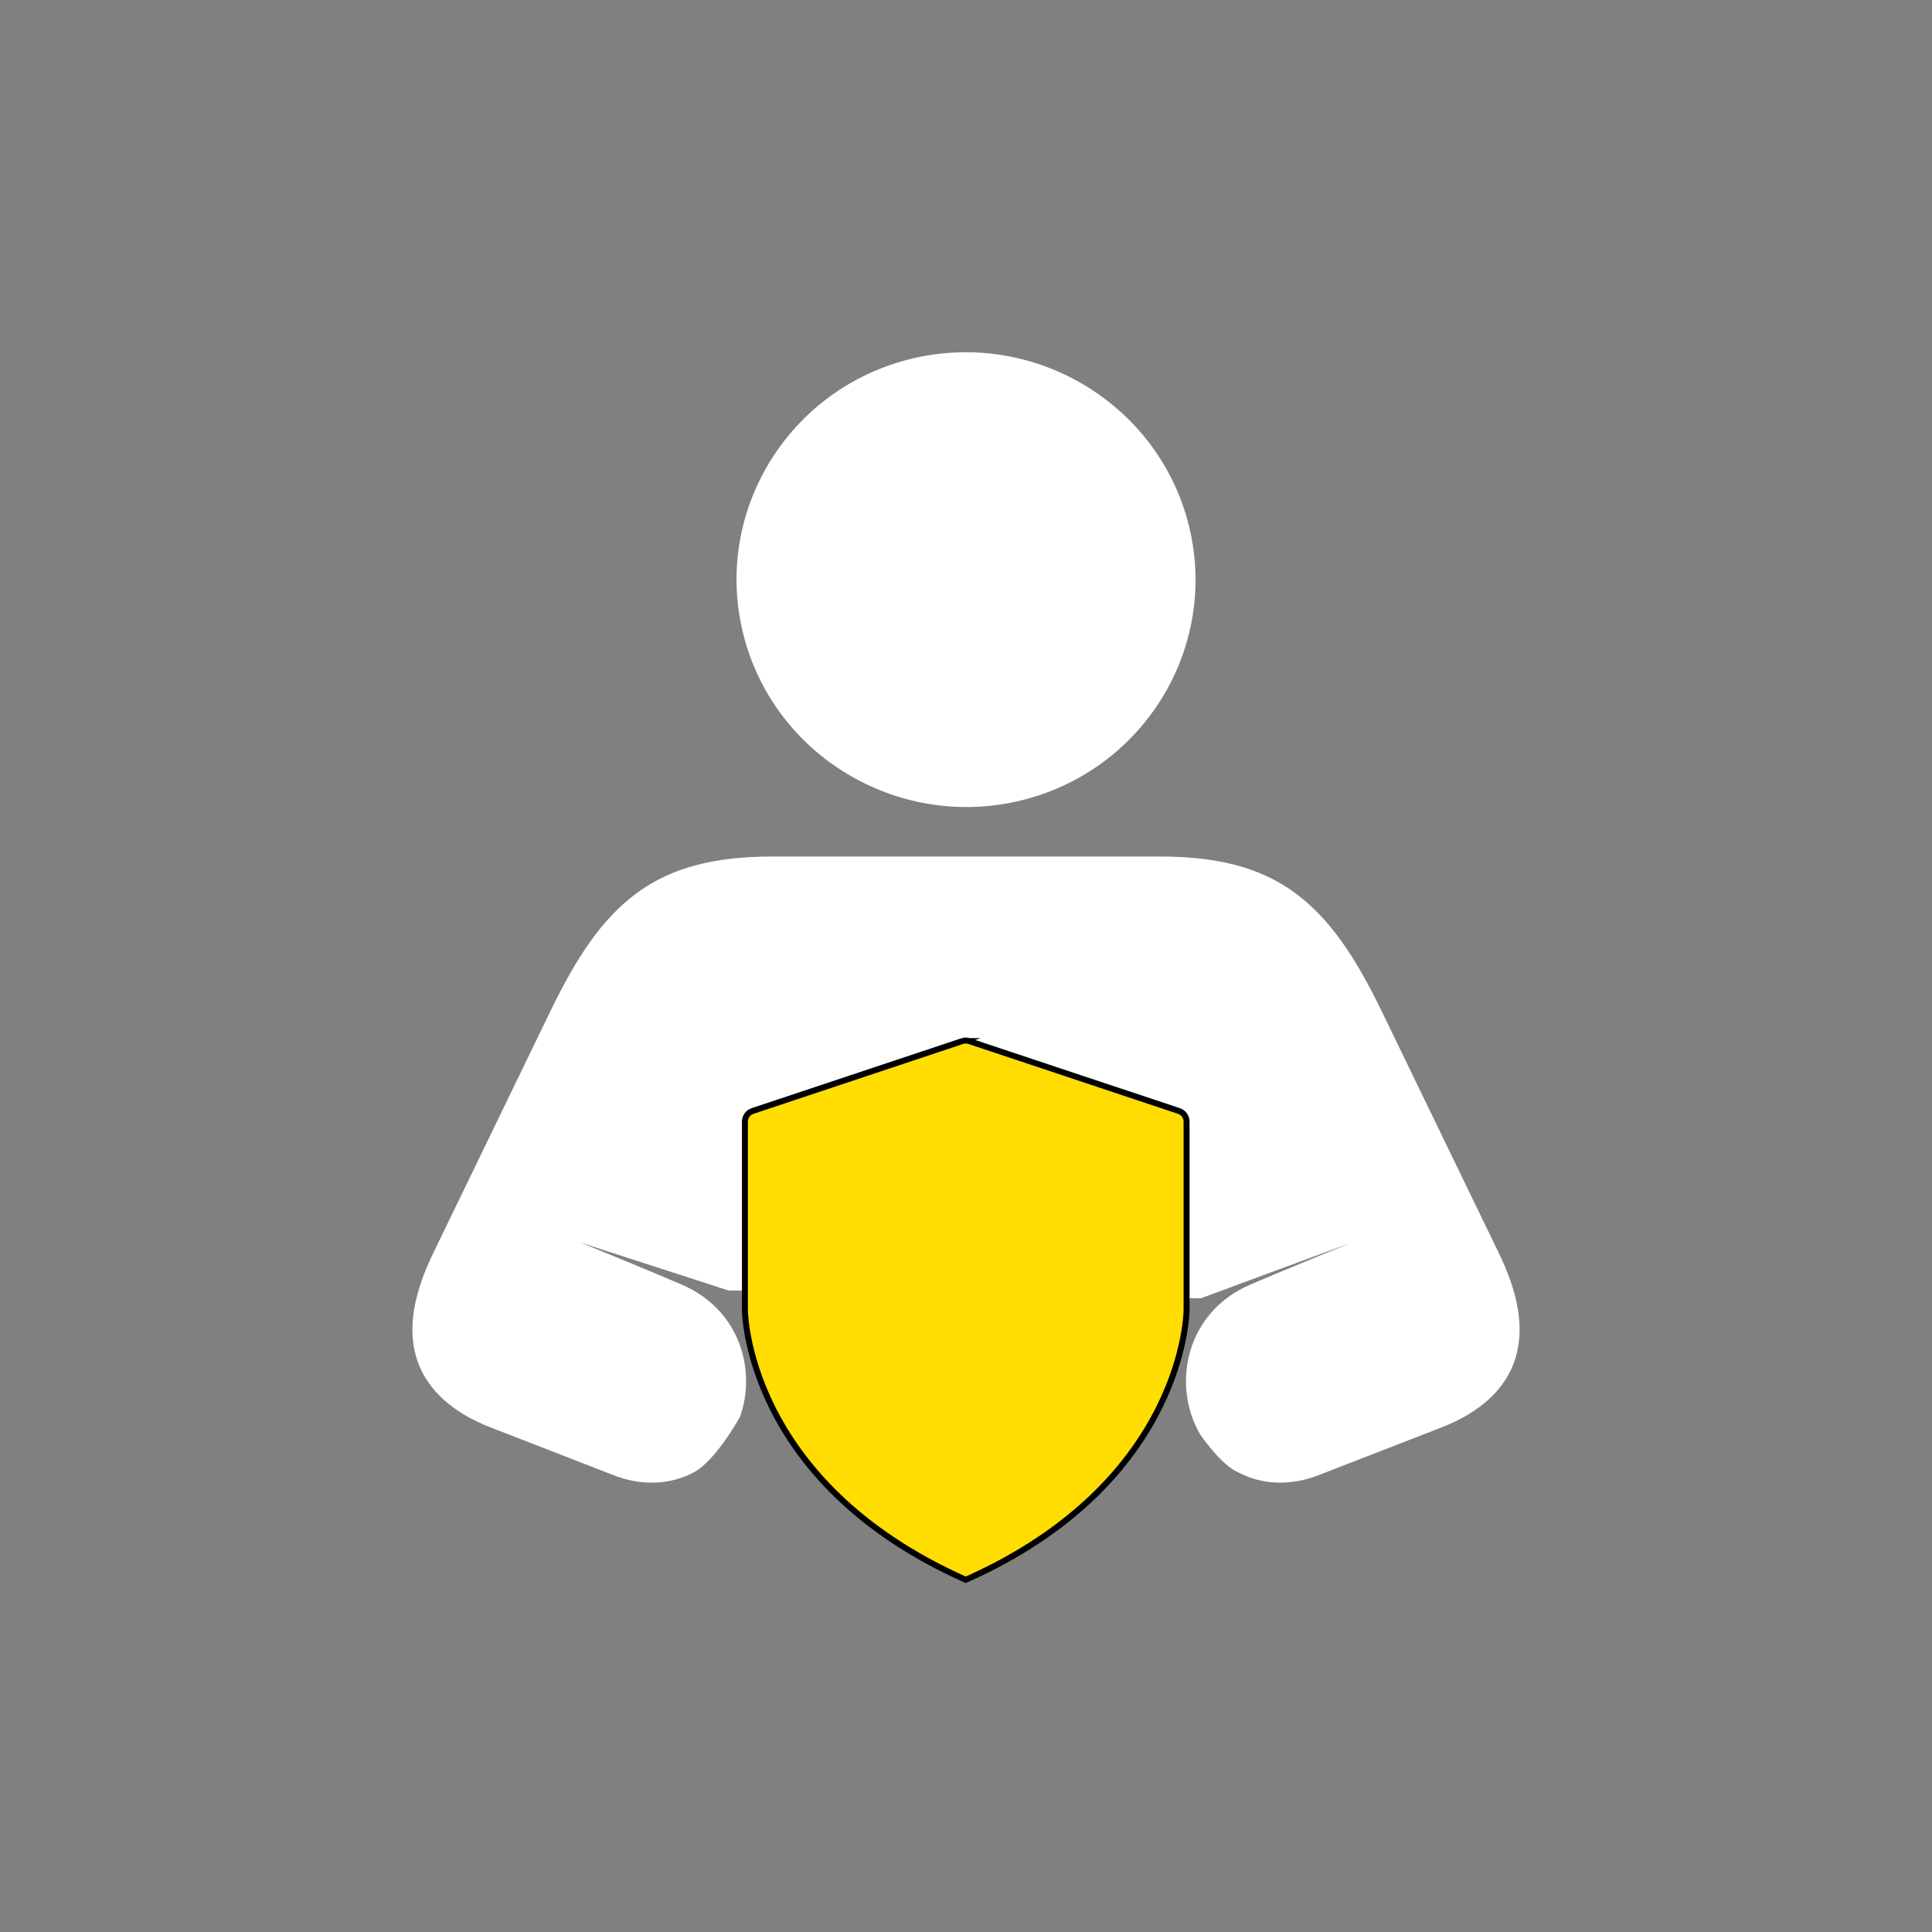
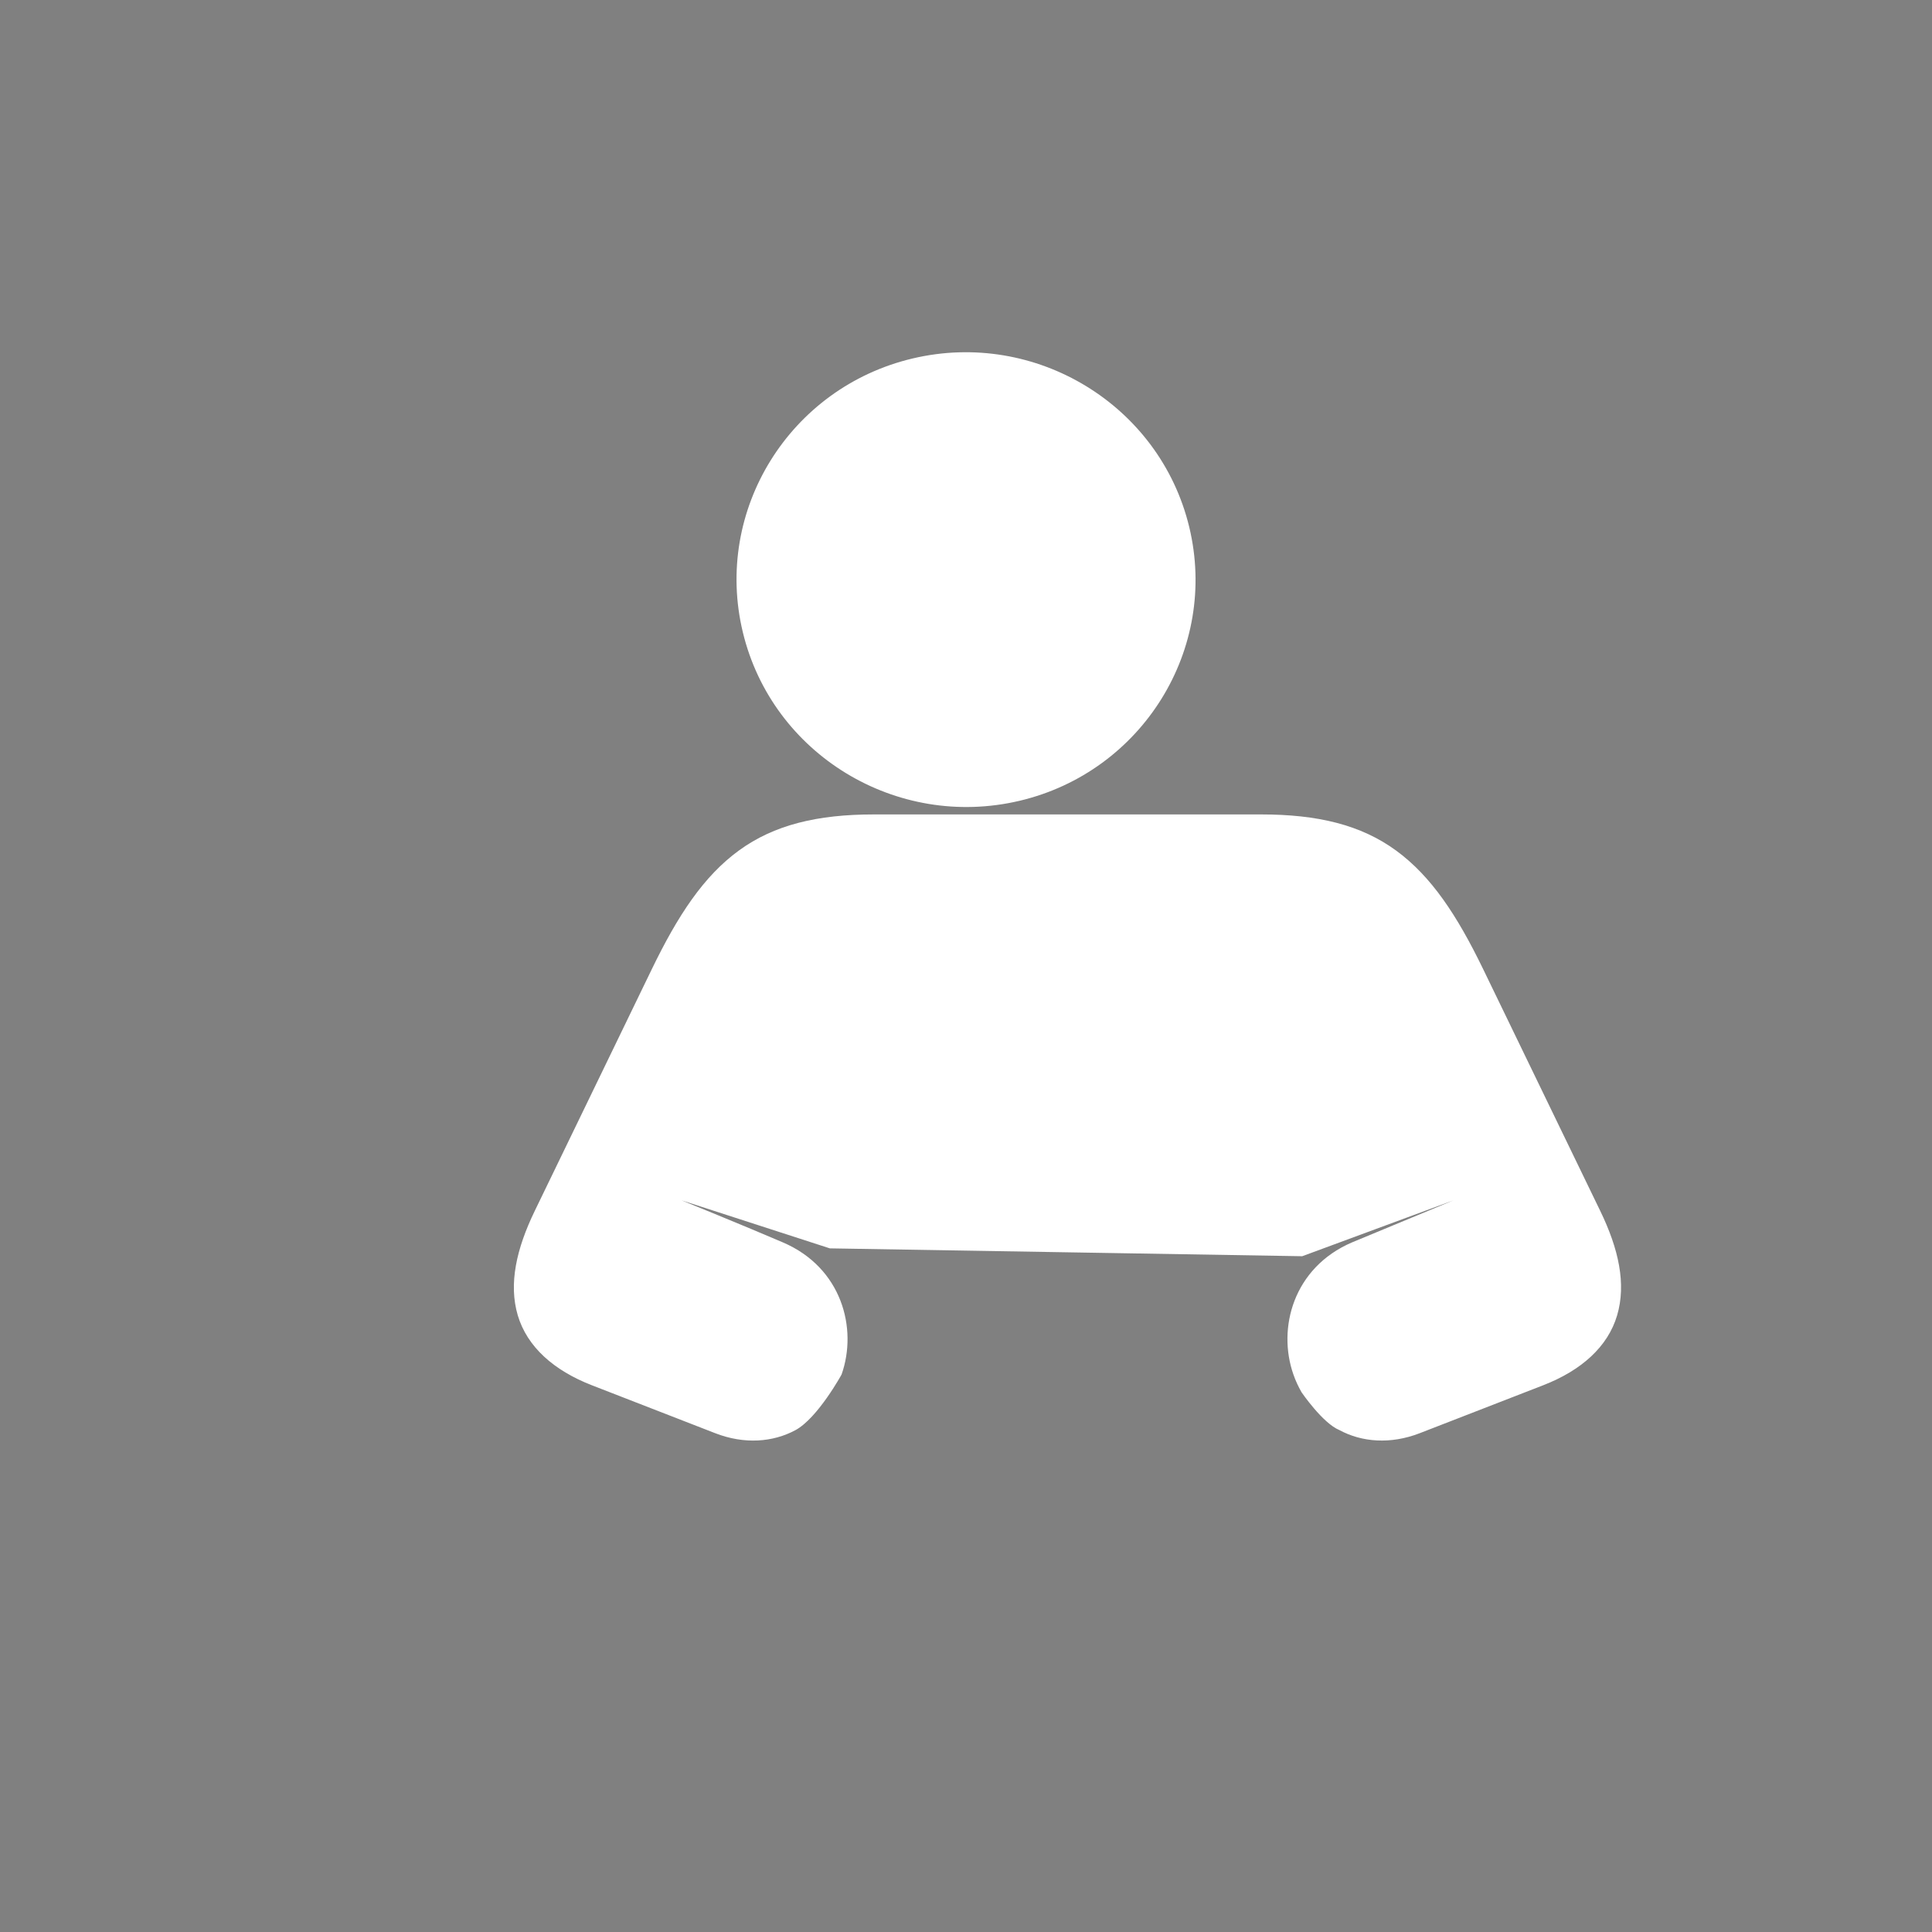
<svg xmlns="http://www.w3.org/2000/svg" id="Ebene_2" data-name="Ebene 2" viewBox="0 0 600 600">
  <rect x="0" y="0" width="600" height="600" fill="#808080" stroke="none" />
  <defs>
    <style>
      .cls-1 {
        fill: none;
      }

      .cls-2 {
        fill-rule: evenodd;
      }

      .cls-2, .cls-3 {
        fill: #fff;
      }

      .cls-4 {
        fill: #fd0;
        stroke: #000;
        stroke-miterlimit: 10;
        stroke-width: 1.85px;
      }

      .cls-5 {
        clip-path: url(#clippath);
      }
    </style>
    <clipPath id="clippath">
      <rect class="cls-1" width="600" height="600" />
    </clipPath>
  </defs>
  <g id="Gruppentraining_Kinder" data-name="Gruppentraining Kinder">
    <g id="Sicherheit">
      <g class="cls-5">
        <g>
          <path class="cls-2" d="M316.6,248.7c-38.19,9.01-76.75-14.42-85.9-52.33-9.16-37.91,14.56-76.03,52.74-85.05,38.15-9.02,76.72,14.42,85.88,52.32,9.16,37.91-14.52,76.04-52.71,85.06Z" />
-           <path class="cls-3" d="M419.85,385.85s-19.84,8.06-31.51,13.07c-18.2,7.82-23.22,26.64-18.17,41.01.66,1.92,1.53,3.76,2.52,5.51,0,0,6.57,9.65,11.81,11.78,6.91,3.73,15.82,4.47,24.91.94l38.32-14.88c11.87-4.61,20.09-11.96,22.97-21.71,2.88-9.76.49-20.65-5.26-32.48l-36.29-74.94c-8.14-16.8-16.14-28.94-27.1-36.94-10.94-8-24.42-11.21-41.85-11.21h-120.36c-17.44,0-30.92,3.21-41.89,11.21-10.97,8-18.95,20.14-27.08,36.94l-36.29,74.94c-5.74,11.84-8.17,22.72-5.29,32.48,2.91,9.76,11.15,17.1,23.02,21.71l38.29,14.88c9.1,3.54,17.99,2.79,24.91-.94,6.93-3.73,14.34-17.29,14.34-17.29,5.05-14.36.03-33.19-18.2-41.01-11.65-5.02-31.49-13.07-31.49-13.07l46.04,14.91,146.71,2.44,46.95-17.35Z" />
-           <path class="cls-4" d="M298.83,323.33l-65.11,21.7c-1.42.47-2.38,1.8-2.38,3.3v58.46s0,53.34,68.58,83.83c68.58-30.48,68.58-83.83,68.58-83.83v-58.46c0-1.5-.96-2.83-2.38-3.3l-65.11-21.7c-.71-.24-1.49-.24-2.2,0Z" />
+           <path class="cls-3" d="M419.85,385.85c-18.2,7.82-23.22,26.64-18.17,41.01.66,1.92,1.53,3.76,2.52,5.51,0,0,6.57,9.65,11.81,11.78,6.91,3.73,15.82,4.47,24.91.94l38.32-14.88c11.87-4.61,20.09-11.96,22.97-21.71,2.88-9.76.49-20.65-5.26-32.48l-36.29-74.94c-8.14-16.8-16.14-28.94-27.1-36.94-10.94-8-24.42-11.21-41.85-11.21h-120.36c-17.44,0-30.92,3.21-41.89,11.21-10.97,8-18.95,20.14-27.08,36.94l-36.29,74.94c-5.74,11.84-8.17,22.72-5.29,32.48,2.91,9.76,11.15,17.1,23.02,21.71l38.29,14.88c9.1,3.54,17.99,2.79,24.91-.94,6.93-3.73,14.34-17.29,14.34-17.29,5.05-14.36.03-33.19-18.2-41.01-11.65-5.02-31.49-13.07-31.49-13.07l46.04,14.91,146.71,2.44,46.95-17.35Z" />
        </g>
      </g>
    </g>
  </g>
</svg>